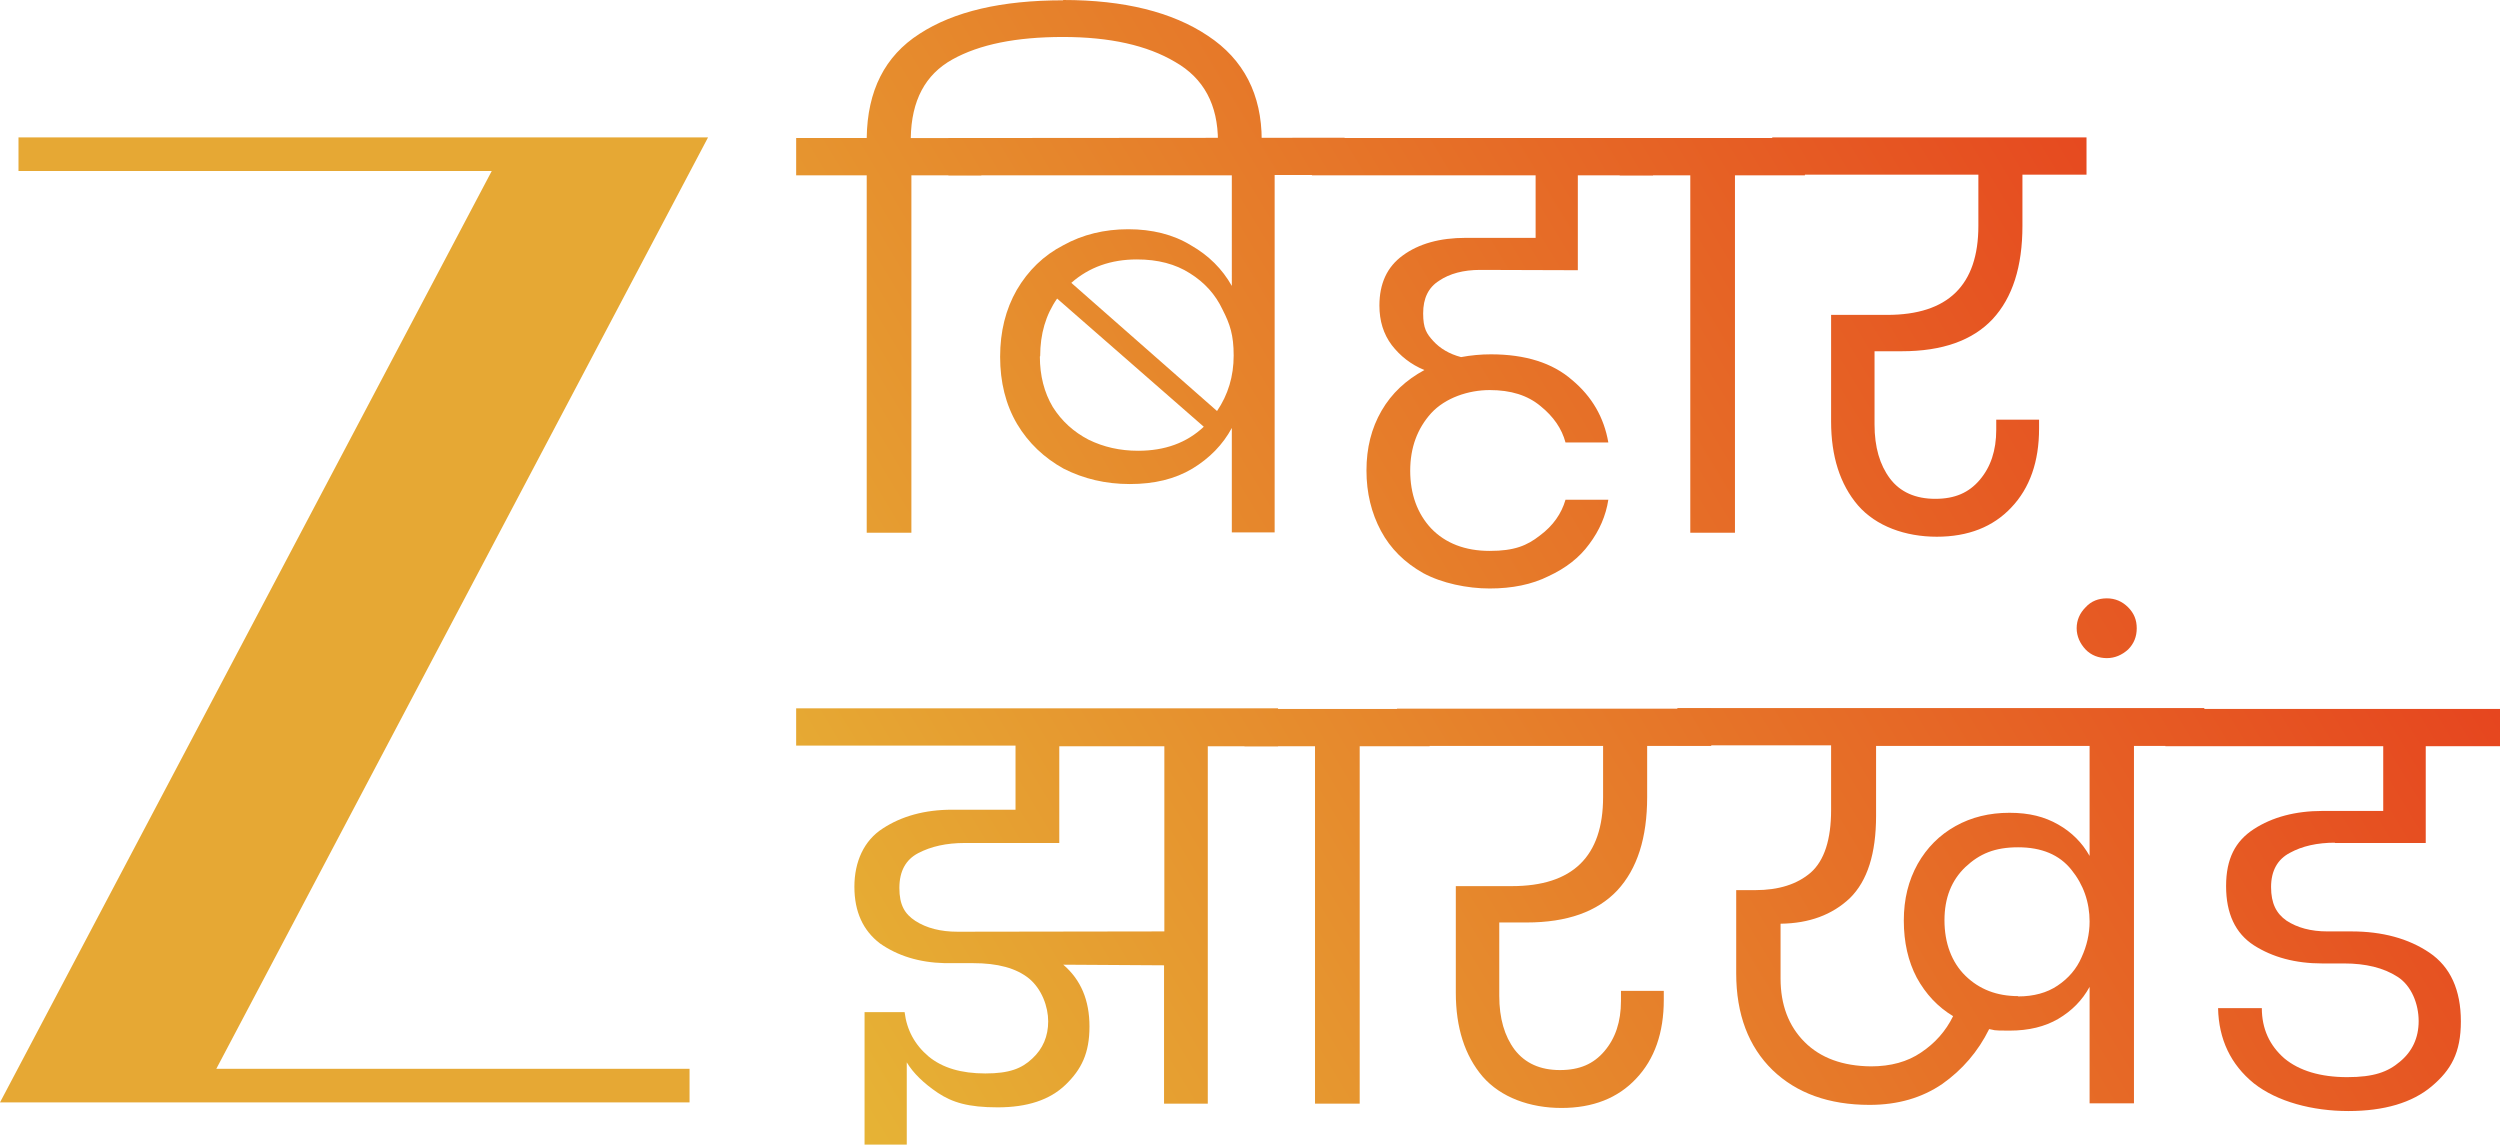
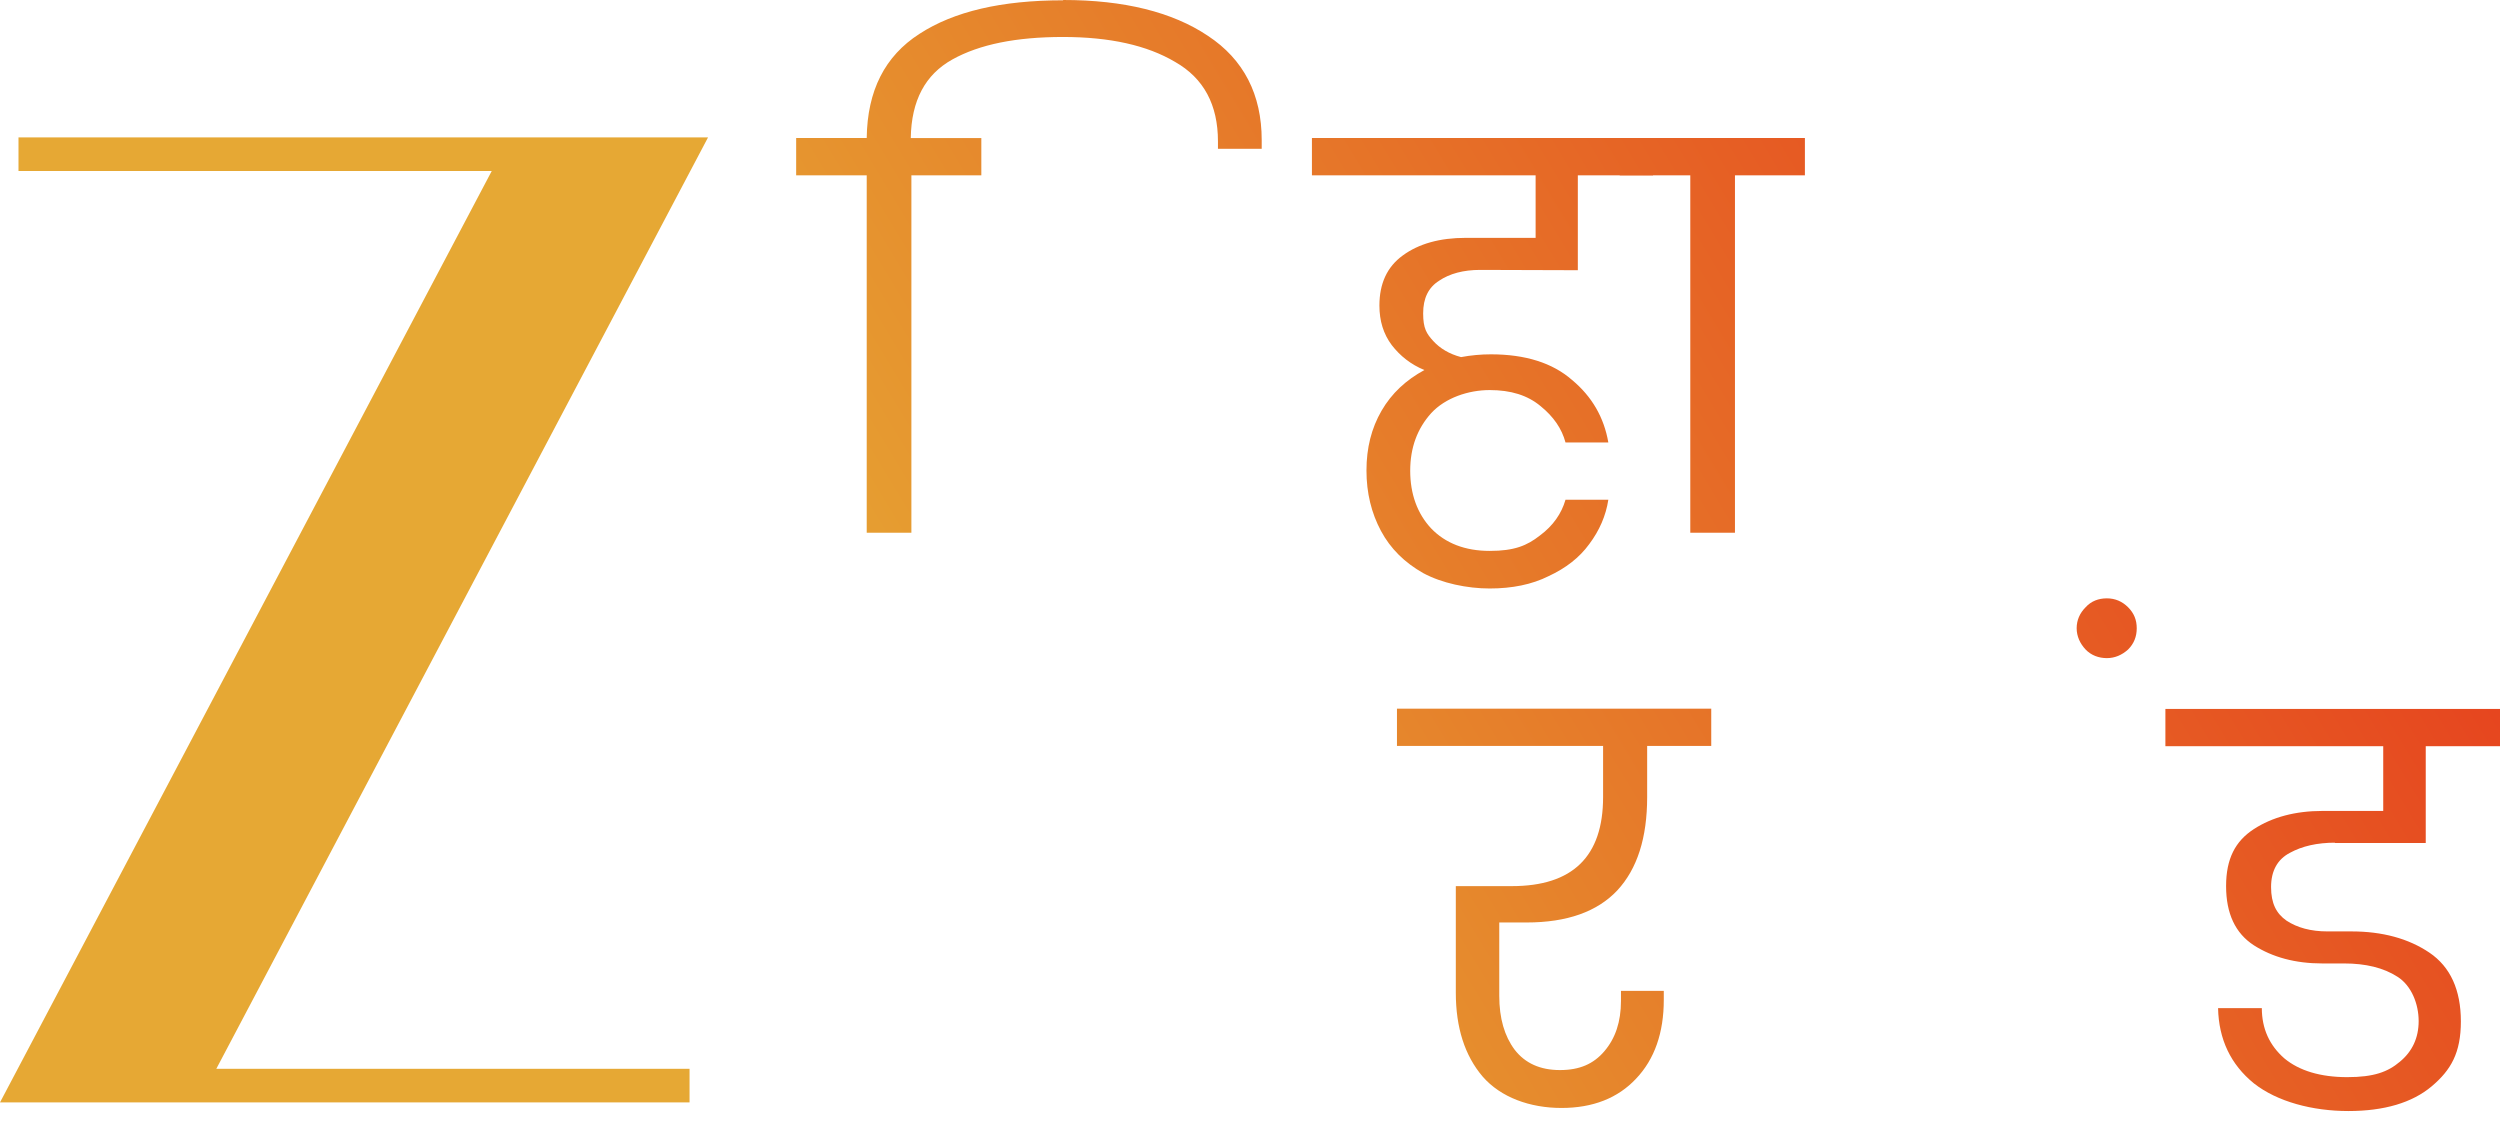
<svg xmlns="http://www.w3.org/2000/svg" xml:space="preserve" width="811.4" height="371.5">
  <path d="M229.8 44.6H6v10.9h153.6L0 357.8h223.8v-10.9H70.2Z" style="fill:#e6a834" />
  <linearGradient id="a" x1="719" x2="149.1" y1="8962.499" y2="8618.799" gradientTransform="matrix(1 0 0 -1 -4 8802.4)" gradientUnits="userSpaceOnUse">
    <stop offset="0" style="stop-color:#e62d1a" />
    <stop offset="1" style="stop-color:#e6b736" />
  </linearGradient>
  <path d="M345.1 0c19.7 0 35.4 3.9 46.9 11.6 11.7 7.7 17.5 19.1 17.5 33.9v2.8h-14.2v-2.4c0-11.9-4.6-20.5-13.9-25.8-9.1-5.4-21.2-8.1-36.4-8.1s-27.1 2.4-35.9 7.3-13.3 13.3-13.5 25.5h22.9v12.1h-22.7v116h-14.5v-116h-22.9V44.8h22.9c.2-15.4 5.9-26.6 17.1-33.8C309.6 3.7 325.1.1 345 .1z" style="fill:url(#a)" />
  <linearGradient id="b" x1="743.491" x2="173.591" y1="8922.015" y2="8578.315" gradientTransform="matrix(1 0 0 -1 -4 8802.4)" gradientUnits="userSpaceOnUse">
    <stop offset="0" style="stop-color:#e62d1a" />
    <stop offset="1" style="stop-color:#e6b736" />
  </linearGradient>
-   <path d="M436.4 44.7v12.1h-22.7v116h-13.9v-33.9c-2.9 5.4-7.2 9.8-12.8 13.2-5.7 3.4-12.4 5-20.3 5s-15-1.7-21.5-5c-6.3-3.5-11.4-8.3-15.1-14.5-3.7-6.3-5.5-13.6-5.5-21.8s1.8-15.4 5.4-21.7c3.7-6.3 8.7-11.2 15.1-14.5 6.3-3.5 13.4-5.2 21.1-5.2s14.6 1.7 20.3 5.2c5.8 3.3 10.2 7.7 13.3 13.2V56.9h-92V44.8ZM369 84.2c-8.4 0-15.5 2.5-21.3 7.6l47.3 41.6q5.4-7.95 5.4-18c0-6.7-1.2-10.2-3.6-14.9-2.3-4.9-5.8-8.8-10.6-11.8-4.7-3-10.4-4.5-17.2-4.5m-31.5 31.5c0 6.2 1.4 11.7 4.2 16.4 2.9 4.6 6.8 8.1 11.6 10.6 4.9 2.4 10.2 3.6 16.1 3.6q13.05 0 21.3-7.8l-47.6-41.6c-3.7 5.3-5.5 11.5-5.5 18.7z" style="fill:url(#b)" />
  <linearGradient id="c" x1="774.221" x2="204.321" y1="8870.965" y2="8527.165" gradientTransform="matrix(1 0 0 -1 -4 8802.4)" gradientUnits="userSpaceOnUse">
    <stop offset="0" style="stop-color:#e62d1a" />
    <stop offset="1" style="stop-color:#e6b736" />
  </linearGradient>
  <path d="M480.4 87.6c-5.4 0-9.9 1.2-13.3 3.5-3.5 2.2-5.2 5.7-5.2 10.6s1.1 6.6 3.3 9 5.2 4.2 9 5.2c3.2-.6 6.5-.9 9.7-.9 11.2 0 20 2.8 26.3 8.3 6.5 5.4 10.4 12.2 11.8 20.3h-13.9c-1.2-4.5-3.9-8.4-8.1-11.8-4.2-3.5-9.6-5.2-16.5-5.2s-14.4 2.5-19 7.5c-4.5 5-6.8 11.2-6.8 18.7s2.3 13.9 6.8 18.7c4.6 4.8 11 7.3 19 7.3s12.1-1.7 16.3-5c4.3-3.2 7-7.1 8.3-11.6H522c-.8 5.2-2.9 10-6.2 14.4-3.2 4.4-7.6 7.8-13.2 10.4-5.4 2.7-11.8 4-19.1 4s-15.5-1.7-21.6-5c-6-3.4-10.6-7.9-13.7-13.7s-4.7-12.3-4.7-19.6 1.6-13.7 4.9-19.4 8-10 13.9-13.2c-4.4-1.8-7.9-4.6-10.6-8.1-2.7-3.6-4-7.9-4-12.8 0-7.2 2.5-12.6 7.6-16.3q7.8-5.7 20.4-5.7h22.7V56.9h-72.6V44.8h110.7v12.1h-24.4v30.8z" style="fill:url(#c)" />
  <linearGradient id="d" x1="792.387" x2="222.587" y1="8840.722" y2="8497.022" gradientTransform="matrix(1 0 0 -1 -4 8802.4)" gradientUnits="userSpaceOnUse">
    <stop offset="0" style="stop-color:#e62d1a" />
    <stop offset="1" style="stop-color:#e6b736" />
  </linearGradient>
  <path d="M548.6 172.9v-116h-22.9V44.8h60.1v12.1h-22.7v116h-14.6z" style="fill:url(#d)" />
  <linearGradient id="e" x1="809.38" x2="239.48" y1="8812.533" y2="8468.833" gradientTransform="matrix(1 0 0 -1 -4 8802.4)" gradientUnits="userSpaceOnUse">
    <stop offset="0" style="stop-color:#e62d1a" />
    <stop offset="1" style="stop-color:#e6b736" />
  </linearGradient>
-   <path d="M608.4 114.1v23.7c0 7.3 1.7 13.1 5 17.5s8.3 6.6 14.7 6.6 10.9-2 14.4-6.1c3.6-4.2 5.4-9.6 5.4-16.3v-3.3h13.9v2.9c0 10.7-3 19.3-9 25.6-5.9 6.3-14 9.5-24.2 9.5s-19.7-3.4-25.6-10.2c-5.8-6.8-8.7-15.9-8.7-27.2v-34.6h18.2c19.7 0 29.6-9.6 29.6-28.9V56.7h-66.9V44.6h102v12.1h-20.8v16.6c0 13.2-3.2 23.3-9.7 30.3-6.5 6.9-16.3 10.4-29.4 10.4h-8.9z" style="fill:url(#e)" />
  <linearGradient id="f" x1="815.912" x2="246.012" y1="8801.881" y2="8458.181" gradientTransform="matrix(1 0 0 -1 -4 8802.4)" gradientUnits="userSpaceOnUse">
    <stop offset="0" style="stop-color:#e62d1a" />
    <stop offset="1" style="stop-color:#e6b736" />
  </linearGradient>
-   <path d="M414.9 242.2H392v116h-14.2v-44.9l-32.7-.2c5.7 4.9 8.5 11.5 8.5 20.1s-2.6 13.9-7.8 18.9c-5.1 4.9-12.4 7.3-22 7.3s-14.7-1.6-19.4-4.7c-4.6-3.1-8-6.4-10.1-9.9v26.7h-13.7v-43h13q1.05 8.7 7.8 14.4c4.5 3.7 10.6 5.5 18.4 5.5s11.8-1.6 15.2-4.8c3.5-3.2 5.2-7.3 5.2-12.1s-2.1-10.5-6.2-13.9c-4.2-3.4-10.2-5-18.2-5h-9.2c-8.3-.2-15.3-2.4-21-6.4-5.5-4.2-8.3-10.3-8.3-18.4s3.1-15 9.2-18.9c6.1-4 13.6-6.1 22.5-6.1h20.6V242h-71.2v-12.1h156.4v12.3zm-37 60.1v-60.1h-34.1v31.4h-30.7c-5.9 0-10.9 1.1-15.1 3.3-4 2.1-6.1 5.8-6.1 11.3s1.7 8.4 5.2 10.7c3.6 2.3 8.1 3.5 13.7 3.5z" style="fill:url(#f)" />
  <linearGradient id="g" x1="841.887" x2="272.087" y1="8758.821" y2="8415.022" gradientTransform="matrix(1 0 0 -1 -4 8802.4)" gradientUnits="userSpaceOnUse">
    <stop offset="0" style="stop-color:#e62d1a" />
    <stop offset="1" style="stop-color:#e6b736" />
  </linearGradient>
-   <path d="M426.8 358.2v-116h-22.9v-12.1H464v12.1h-22.7v116z" style="fill:url(#g)" />
  <linearGradient id="h" x1="858.892" x2="288.992" y1="8730.514" y2="8386.714" gradientTransform="matrix(1 0 0 -1 -4 8802.4)" gradientUnits="userSpaceOnUse">
    <stop offset="0" style="stop-color:#e62d1a" />
    <stop offset="1" style="stop-color:#e6b736" />
  </linearGradient>
  <path d="M486.6 299.5v23.7c0 7.3 1.7 13.1 5 17.5q5.1 6.6 14.7 6.6c6.4 0 10.9-2 14.4-6.1 3.6-4.2 5.4-9.6 5.4-16.3v-3.3H540v2.9c0 10.7-3 19.3-9 25.6-5.9 6.3-14 9.5-24.2 9.5s-19.7-3.4-25.6-10.2c-5.8-6.8-8.7-15.9-8.7-27.2v-34.6h18.2c19.7 0 29.6-9.6 29.6-28.9v-16.6h-66.9V230h102v12.1h-20.8v16.6c0 13.2-3.2 23.3-9.7 30.3-6.5 6.9-16.3 10.4-29.4 10.4h-8.9z" style="fill:url(#h)" />
  <linearGradient id="i" x1="894.078" x2="324.178" y1="8672.236" y2="8328.536" gradientTransform="matrix(1 0 0 -1 -4 8802.4)" gradientUnits="userSpaceOnUse">
    <stop offset="0" style="stop-color:#e62d1a" />
    <stop offset="1" style="stop-color:#e6b736" />
  </linearGradient>
-   <path d="M715.5 230v12.1h-22.9v116h-14.4v-37.8c-2.4 4.4-5.8 7.8-10.2 10.4-4.3 2.5-9.5 3.8-15.8 3.8s-4.5-.2-6.6-.5c-3.6 7.3-8.7 13.2-15.2 17.8-6.6 4.5-14.4 6.8-23.6 6.8-13.2 0-23.7-3.8-31.5-11.3-7.8-7.6-11.8-18.1-11.8-31.4v-27h6.2q11.4 0 18-5.7c4.4-3.9 6.6-10.7 6.6-20.3v-21h-49.9v-12.1h171v.2zM607.2 346.1c6.5 0 11.9-1.5 16.3-4.5 4.5-3 8-6.9 10.4-11.8-5-3-8.9-7.2-11.8-12.5-2.8-5.3-4.2-11.5-4.2-18.5s1.5-13 4.5-18.4q4.5-7.95 12.3-12.3c5.2-2.9 11-4.3 17.5-4.3s11.4 1.3 15.8 3.8q6.6 3.75 10.2 10.2v-35.7h-69.3v22.7c0 12.2-2.8 21.1-8.5 26.7-5.7 5.4-13.2 8.2-22.5 8.3v17.8c0 8.5 2.6 15.4 7.8 20.6s12.4 7.8 21.5 7.9m47.8-22.7c5.1 0 9.4-1.2 12.8-3.5 3.6-2.4 6.2-5.5 7.8-9.2 1.7-3.7 2.6-7.6 2.6-11.6 0-6.3-2-12-5.9-16.8-3.9-4.9-9.7-7.3-17.3-7.3s-12.5 2.1-17.1 6.4c-4.5 4.3-6.8 10-6.8 17.3s2.3 13.6 6.8 18q6.75 6.6 17.1 6.6z" style="fill:url(#i)" />
  <linearGradient id="j" x1="871.606" x2="301.706" y1="8709.391" y2="8365.69" gradientTransform="matrix(1 0 0 -1 -4 8802.4)" gradientUnits="userSpaceOnUse">
    <stop offset="0" style="stop-color:#e62d1a" />
    <stop offset="1" style="stop-color:#e6b736" />
  </linearGradient>
  <path d="M693.5 203.9c0 2.7-.9 5-2.8 6.9-2 1.8-4.3 2.8-6.9 2.8s-5.1-.9-6.9-2.8-2.9-4.3-2.9-6.9 1-4.9 2.9-6.8c1.8-2 4.2-2.9 6.9-2.9s5 1 6.9 2.9 2.8 4.1 2.8 6.8" style="fill:url(#j)" />
  <linearGradient id="k" x1="926.992" x2="357.136" y1="8617.614" y2="8273.88" gradientTransform="matrix(1 0 0 -1 -4 8802.4)" gradientUnits="userSpaceOnUse">
    <stop offset="0" style="stop-color:#e62d1a" />
    <stop offset="1" style="stop-color:#e6b736" />
  </linearGradient>
  <path d="M757.9 273.5q-8.7 0-14.7 3.3c-4 2.1-6.1 5.8-6.1 11.1s1.7 8.6 5 10.9c3.5 2.3 7.9 3.5 13.3 3.5h7.8c10 0 18.5 2.3 25.3 6.9s10.2 12.1 10.2 22.3-3.2 15.8-9.5 21.1-15.4 8-27 8-23.1-3-30.7-9c-7.5-6.1-11.4-14.3-11.6-24.4h14.2c0 6.7 2.5 12.1 7.3 16.3 4.8 4 11.7 6.1 20.4 6.1s13.2-1.7 17.1-5c4-3.3 6.1-7.7 6.1-13.2s-2.3-11.5-6.9-14.4c-4.5-2.9-10.3-4.3-17.3-4.3h-7.1c-8.7 0-16.1-2-22.2-5.9q-9-5.85-9-19.2c0-8.9 3-14.6 9-18.5s13.5-5.9 22.3-5.9h19.7v-21h-70.7v-12.1h108.6v12.1h-24.1v31.4h-29.6z" style="fill:url(#k)" />
</svg>